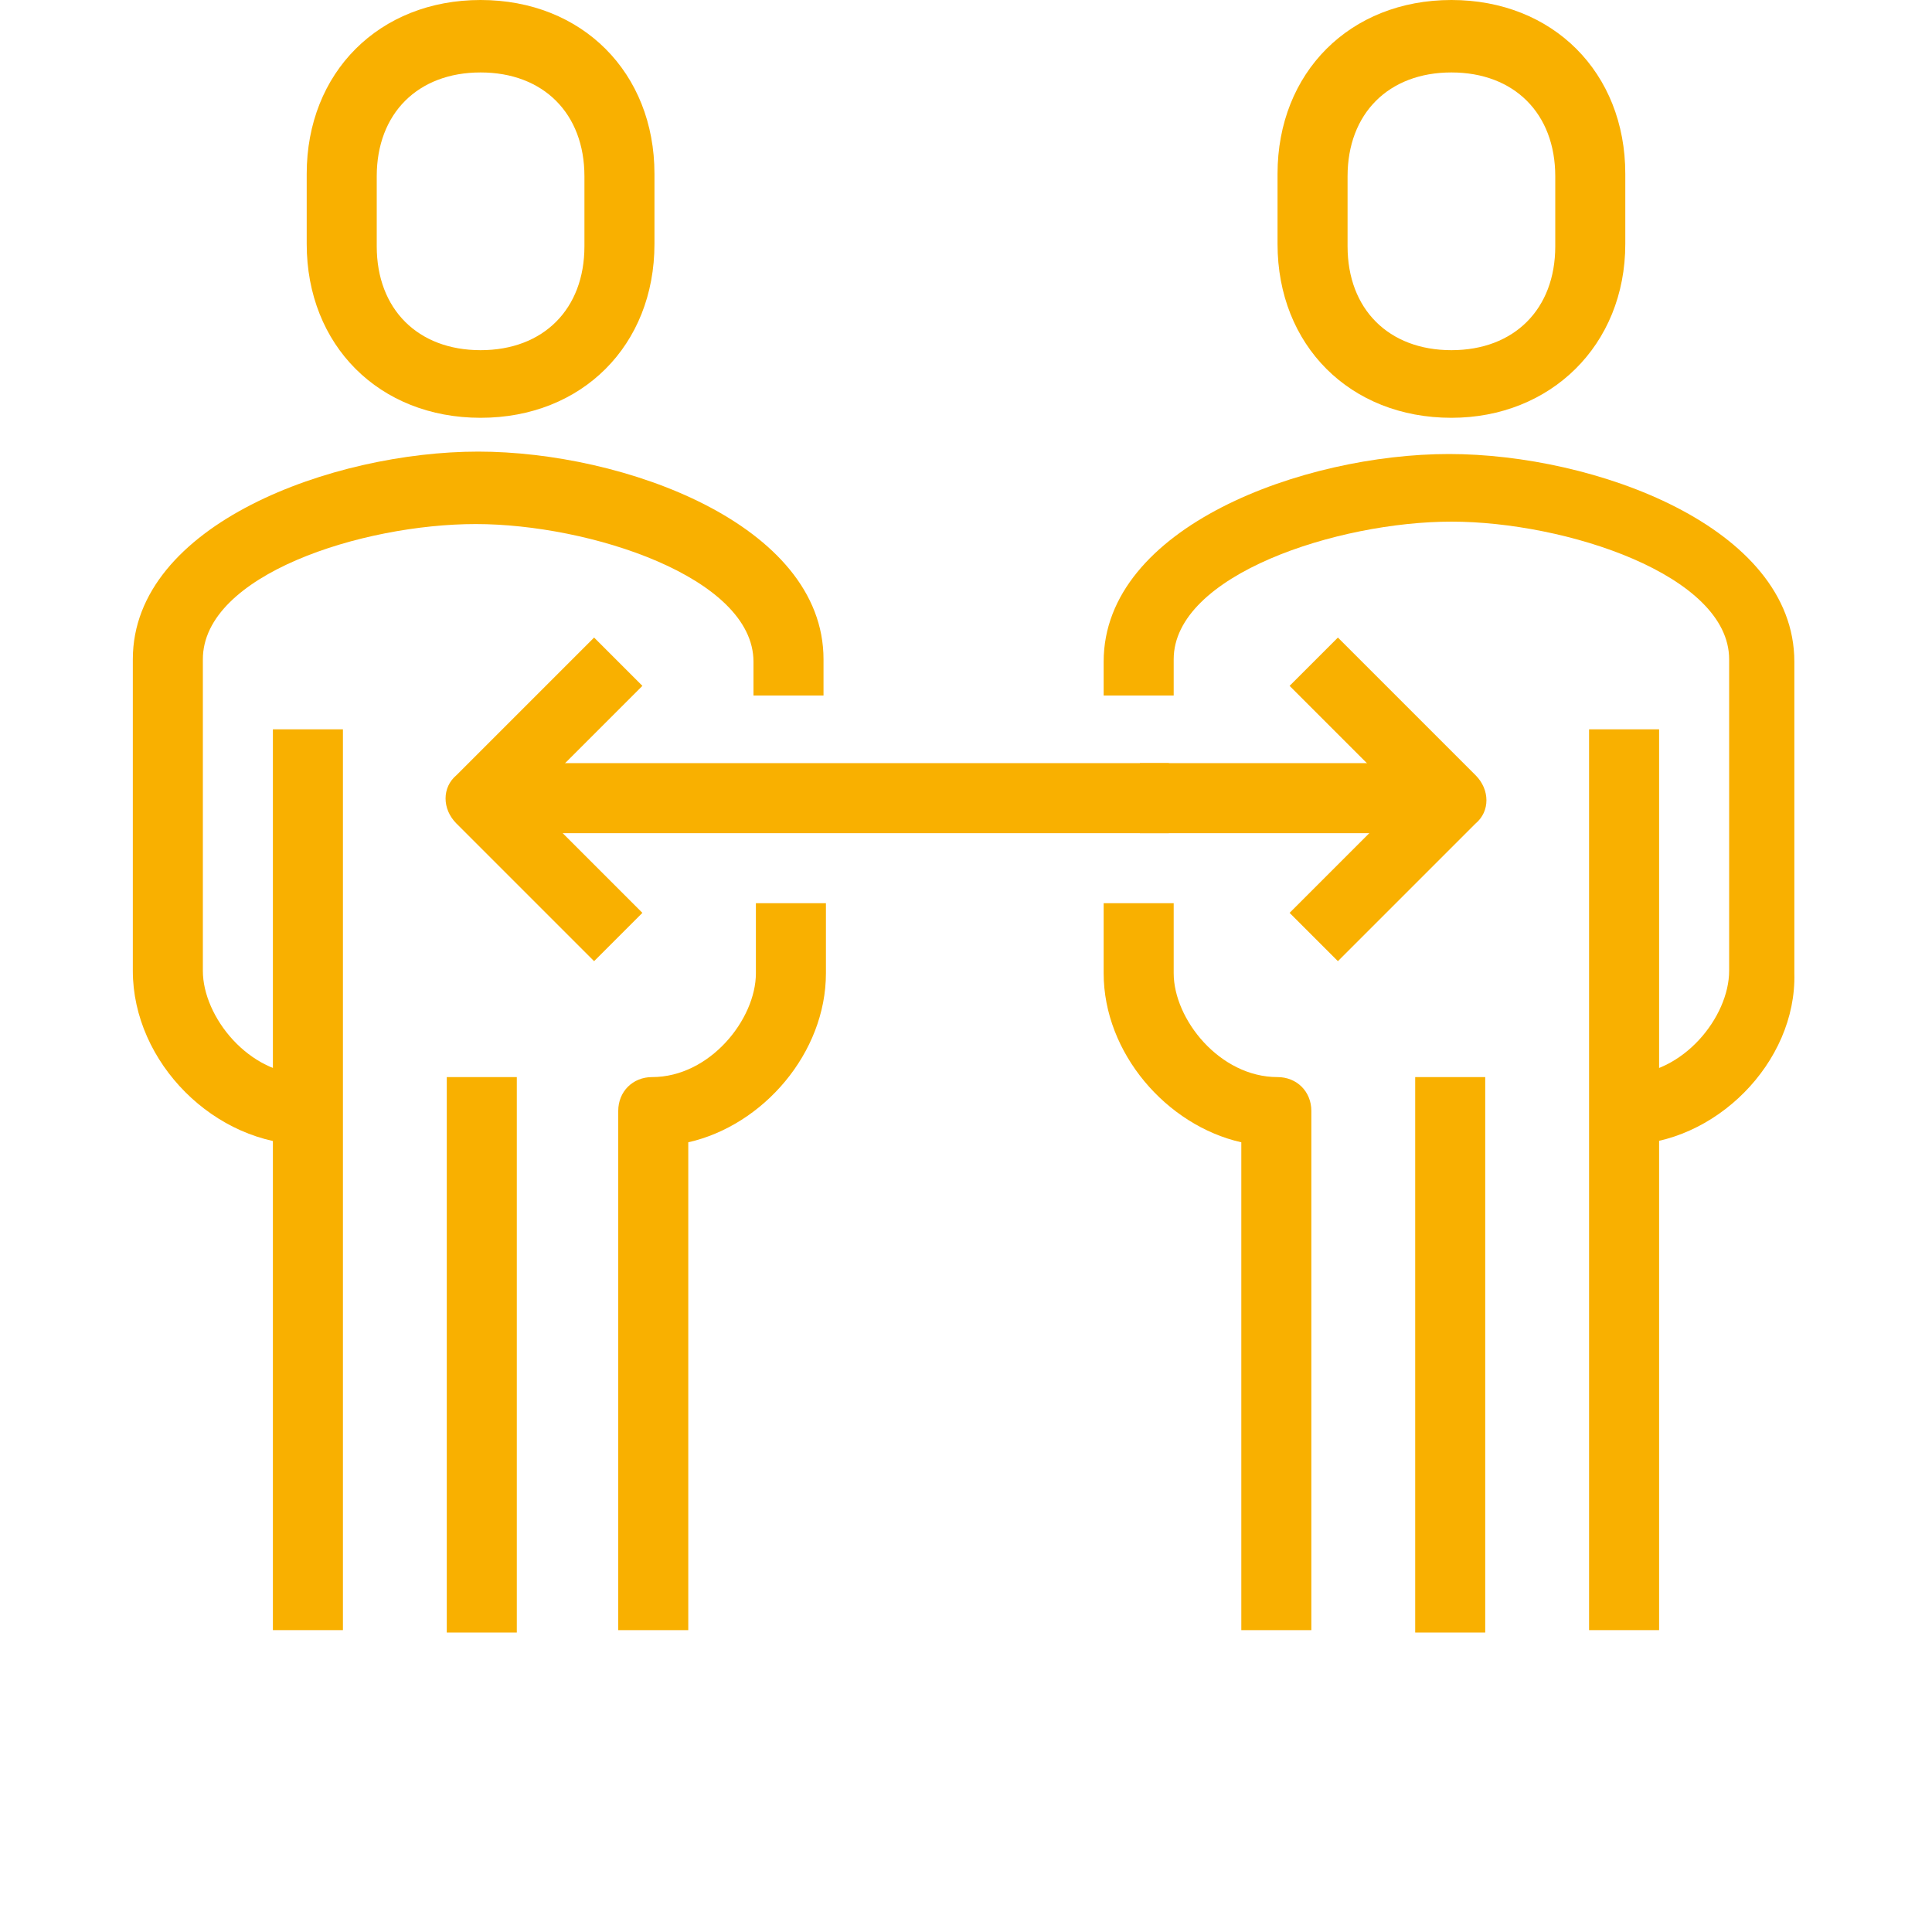
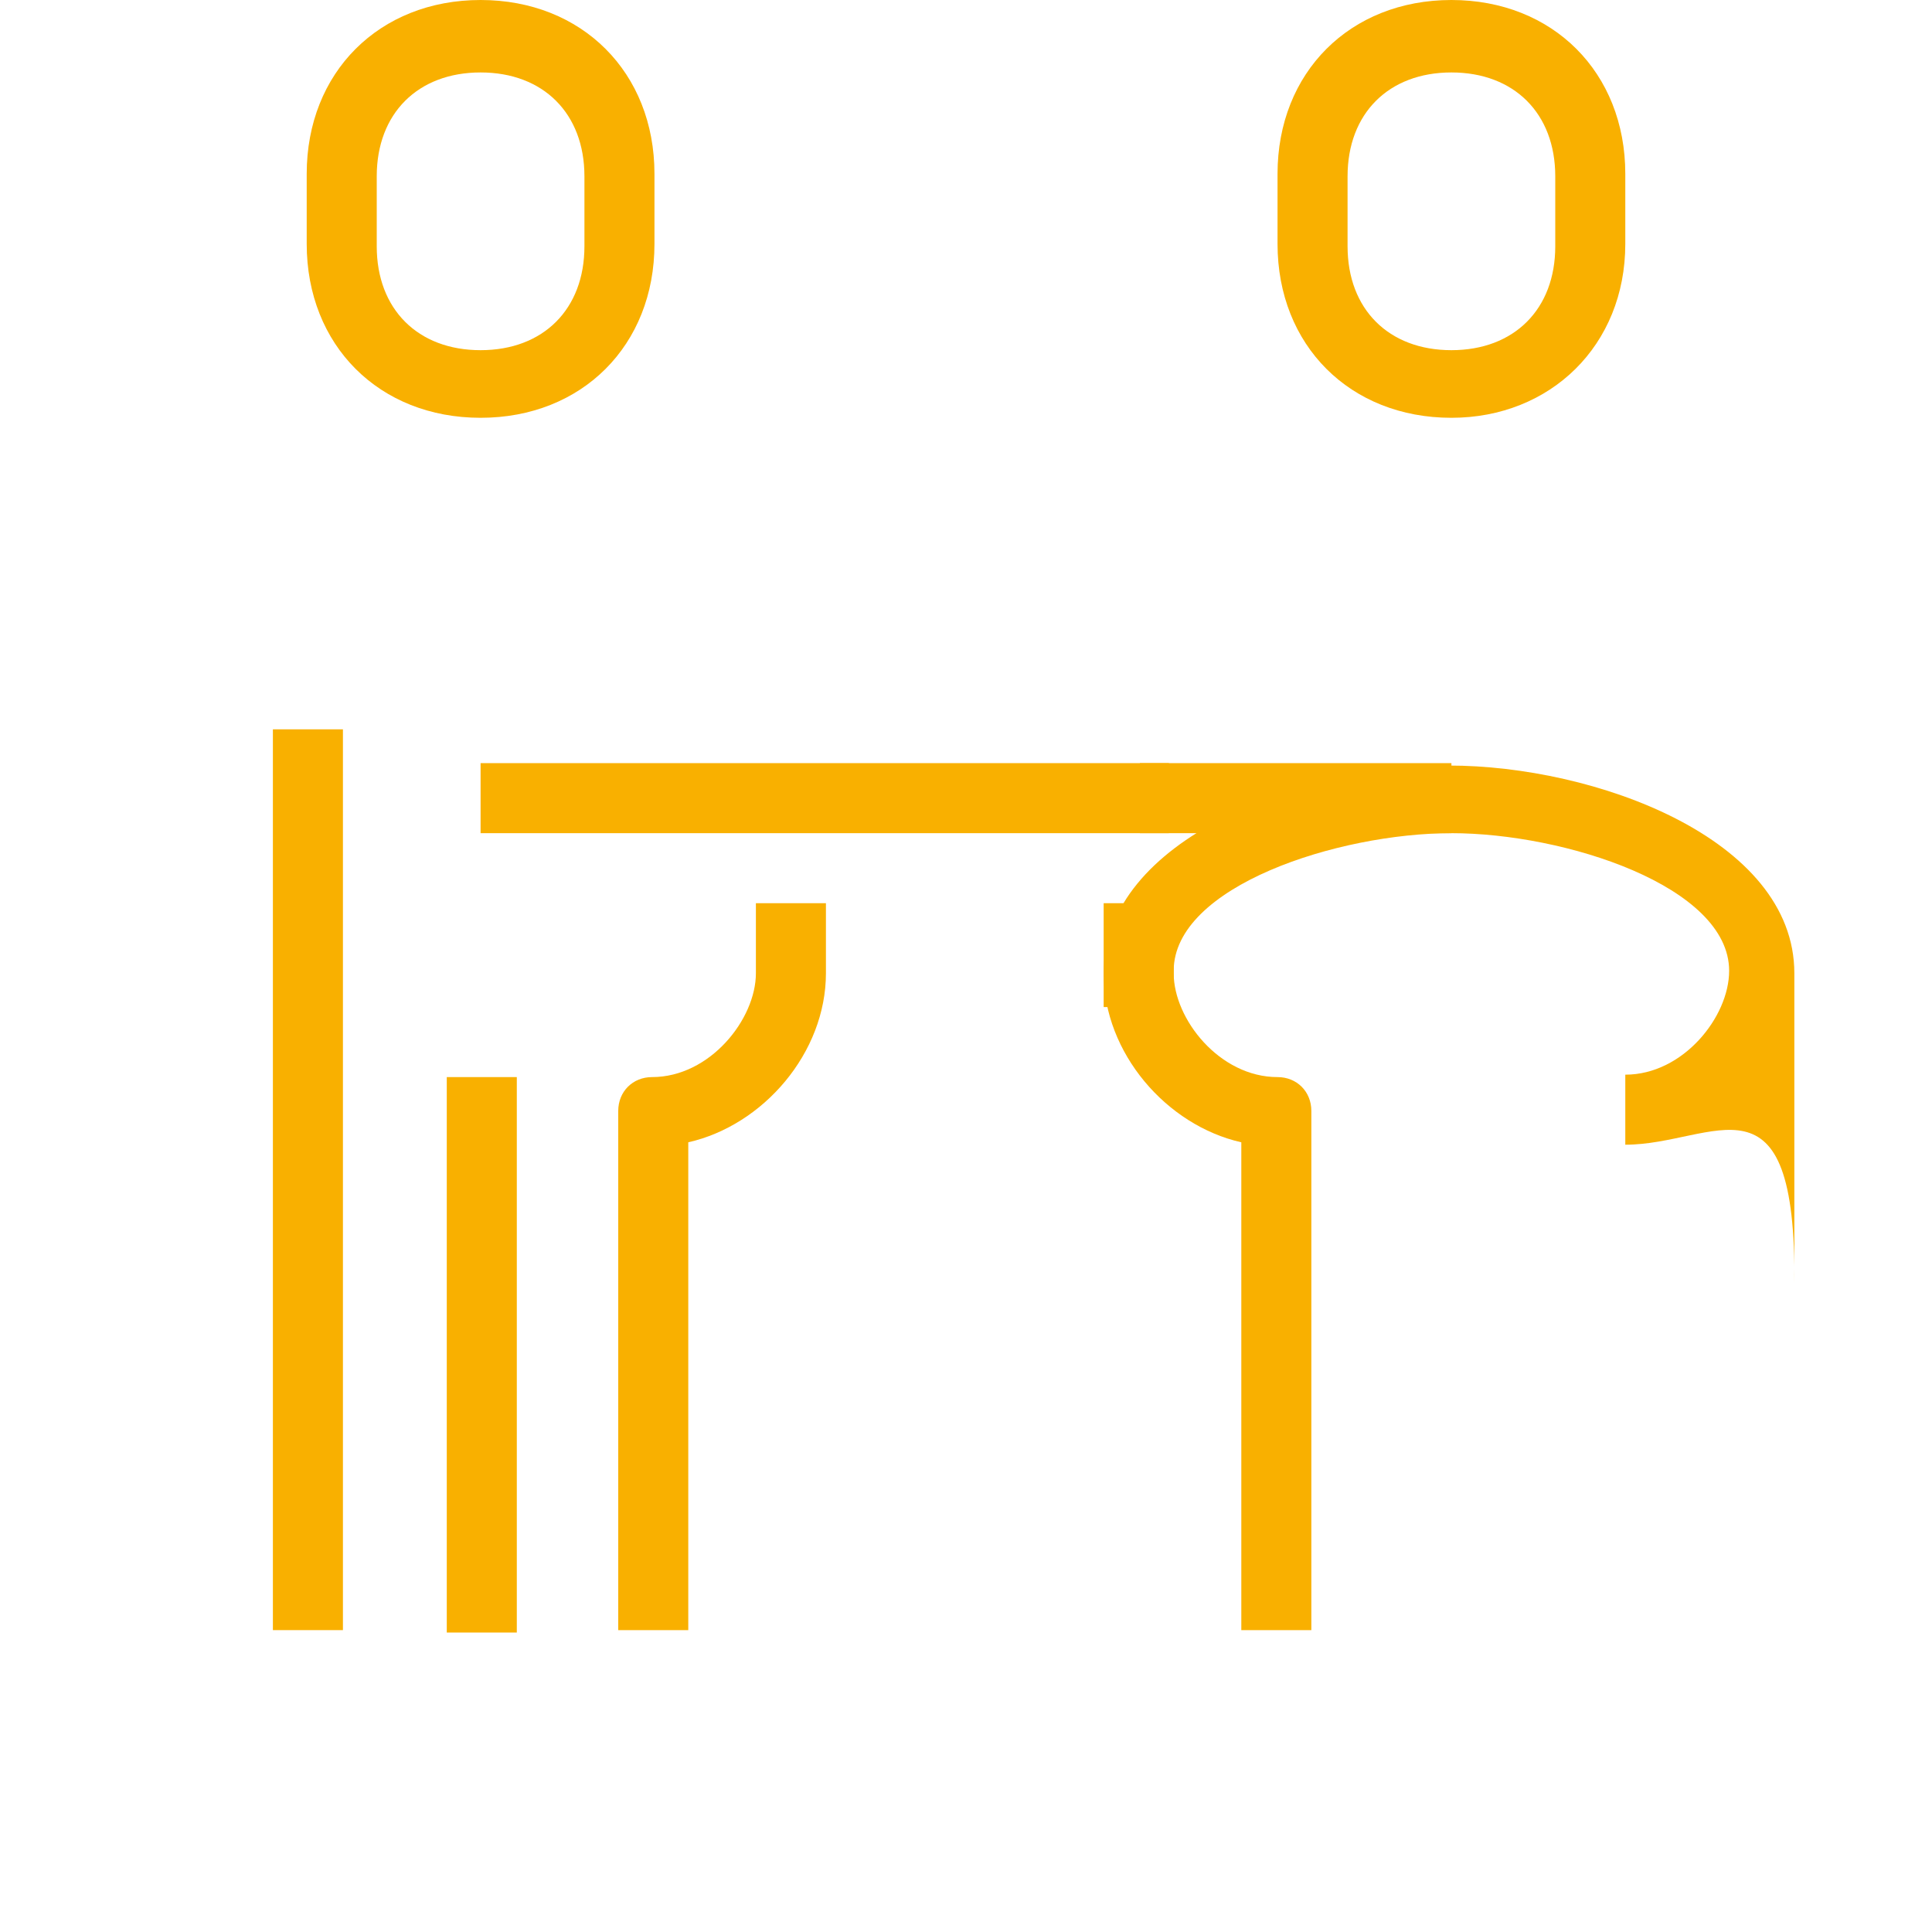
<svg xmlns="http://www.w3.org/2000/svg" version="1.1" id="Camada_1" x="0px" y="0px" viewBox="0 0 80 80" style="enable-background:new 0 0 80 80;" xml:space="preserve">
  <style type="text/css">
	.st0{fill:#F9B000;}
</style>
  <g>
    <path class="st0" d="M19.9,17.3c-4.2,0-7.2-3-7.2-7.2V7.2c0-4.2,3-7.2,7.2-7.2s7.2,3,7.2,7.2v2.9C27.1,14.3,24.1,17.3,19.9,17.3z    M19.9,3c-2.6,0-4.3,1.7-4.3,4.3v2.9c0,2.6,1.7,4.3,4.3,4.3s4.3-1.7,4.3-4.3V7.3C24.2,4.7,22.5,3,19.9,3z" />
-     <path class="st0" d="M12.7,47.4c-3.8,0-7.2-3.4-7.2-7.2V27.3c0-5.6,8.3-8.6,14.3-8.6s14.3,3,14.3,8.6v1.5h-2.9v-1.4   c0-3.5-6.8-5.7-11.5-5.7S8.4,23.8,8.4,27.3v12.9c0,1.9,1.9,4.3,4.3,4.3V47.4z" />
    <path class="st0" d="M28.5,67.5h-2.9V46c0-0.8,0.6-1.4,1.4-1.4c2.4,0,4.3-2.4,4.3-4.3v-2.9h2.9v2.9c0,3.3-2.6,6.3-5.7,7V67.5z" />
    <rect x="11.3" y="30.2" class="st0" width="2.9" height="37.3" />
    <rect x="18.5" y="44.6" class="st0" width="2.9" height="23" />
    <path class="st0" d="M60.1,17.3c-4.2,0-7.2-3-7.2-7.2V7.2c0-4.2,3-7.2,7.2-7.2s7.2,3,7.2,7.2v2.9C67.3,14.3,64.2,17.3,60.1,17.3z    M60.1,3c-2.6,0-4.3,1.7-4.3,4.3v2.9c0,2.6,1.7,4.3,4.3,4.3s4.3-1.7,4.3-4.3V7.3C64.4,4.7,62.7,3,60.1,3z" />
-     <rect x="65.8" y="30.2" class="st0" width="2.9" height="37.3" />
    <path class="st0" d="M54.3,67.5h-2.9V47.3c-3.1-0.7-5.7-3.7-5.7-7v-2.9h2.9v2.9c0,1.9,1.9,4.3,4.3,4.3c0.8,0,1.4,0.6,1.4,1.4V67.5z   " />
-     <path class="st0" d="M67.3,47.4v-2.9c2.4,0,4.3-2.4,4.3-4.3V27.3c0-3.5-6.8-5.7-11.5-5.7s-11.5,2.2-11.5,5.7v1.5h-2.9v-1.4   c0-5.6,8.3-8.6,14.3-8.6s14.3,3,14.3,8.6v12.9C74.4,44,71,47.4,67.3,47.4z" />
-     <rect x="58.6" y="44.6" class="st0" width="2.9" height="23" />
-     <path class="st0" d="M24.6,39.8l-5.7-5.7c-0.6-0.6-0.6-1.5,0-2l5.7-5.7l2,2l-4.7,4.7l4.7,4.7L24.6,39.8z" />
-     <path class="st0" d="M55.4,39.8l-2-2l4.7-4.7l-4.7-4.7l2-2l5.7,5.7c0.6,0.6,0.6,1.5,0,2L55.4,39.8z" />
+     <path class="st0" d="M67.3,47.4v-2.9c2.4,0,4.3-2.4,4.3-4.3c0-3.5-6.8-5.7-11.5-5.7s-11.5,2.2-11.5,5.7v1.5h-2.9v-1.4   c0-5.6,8.3-8.6,14.3-8.6s14.3,3,14.3,8.6v12.9C74.4,44,71,47.4,67.3,47.4z" />
    <rect x="19.9" y="31.6" class="st0" width="28.5" height="2.9" />
    <rect x="47.2" y="31.6" class="st0" width="12.9" height="2.9" />
  </g>
</svg>